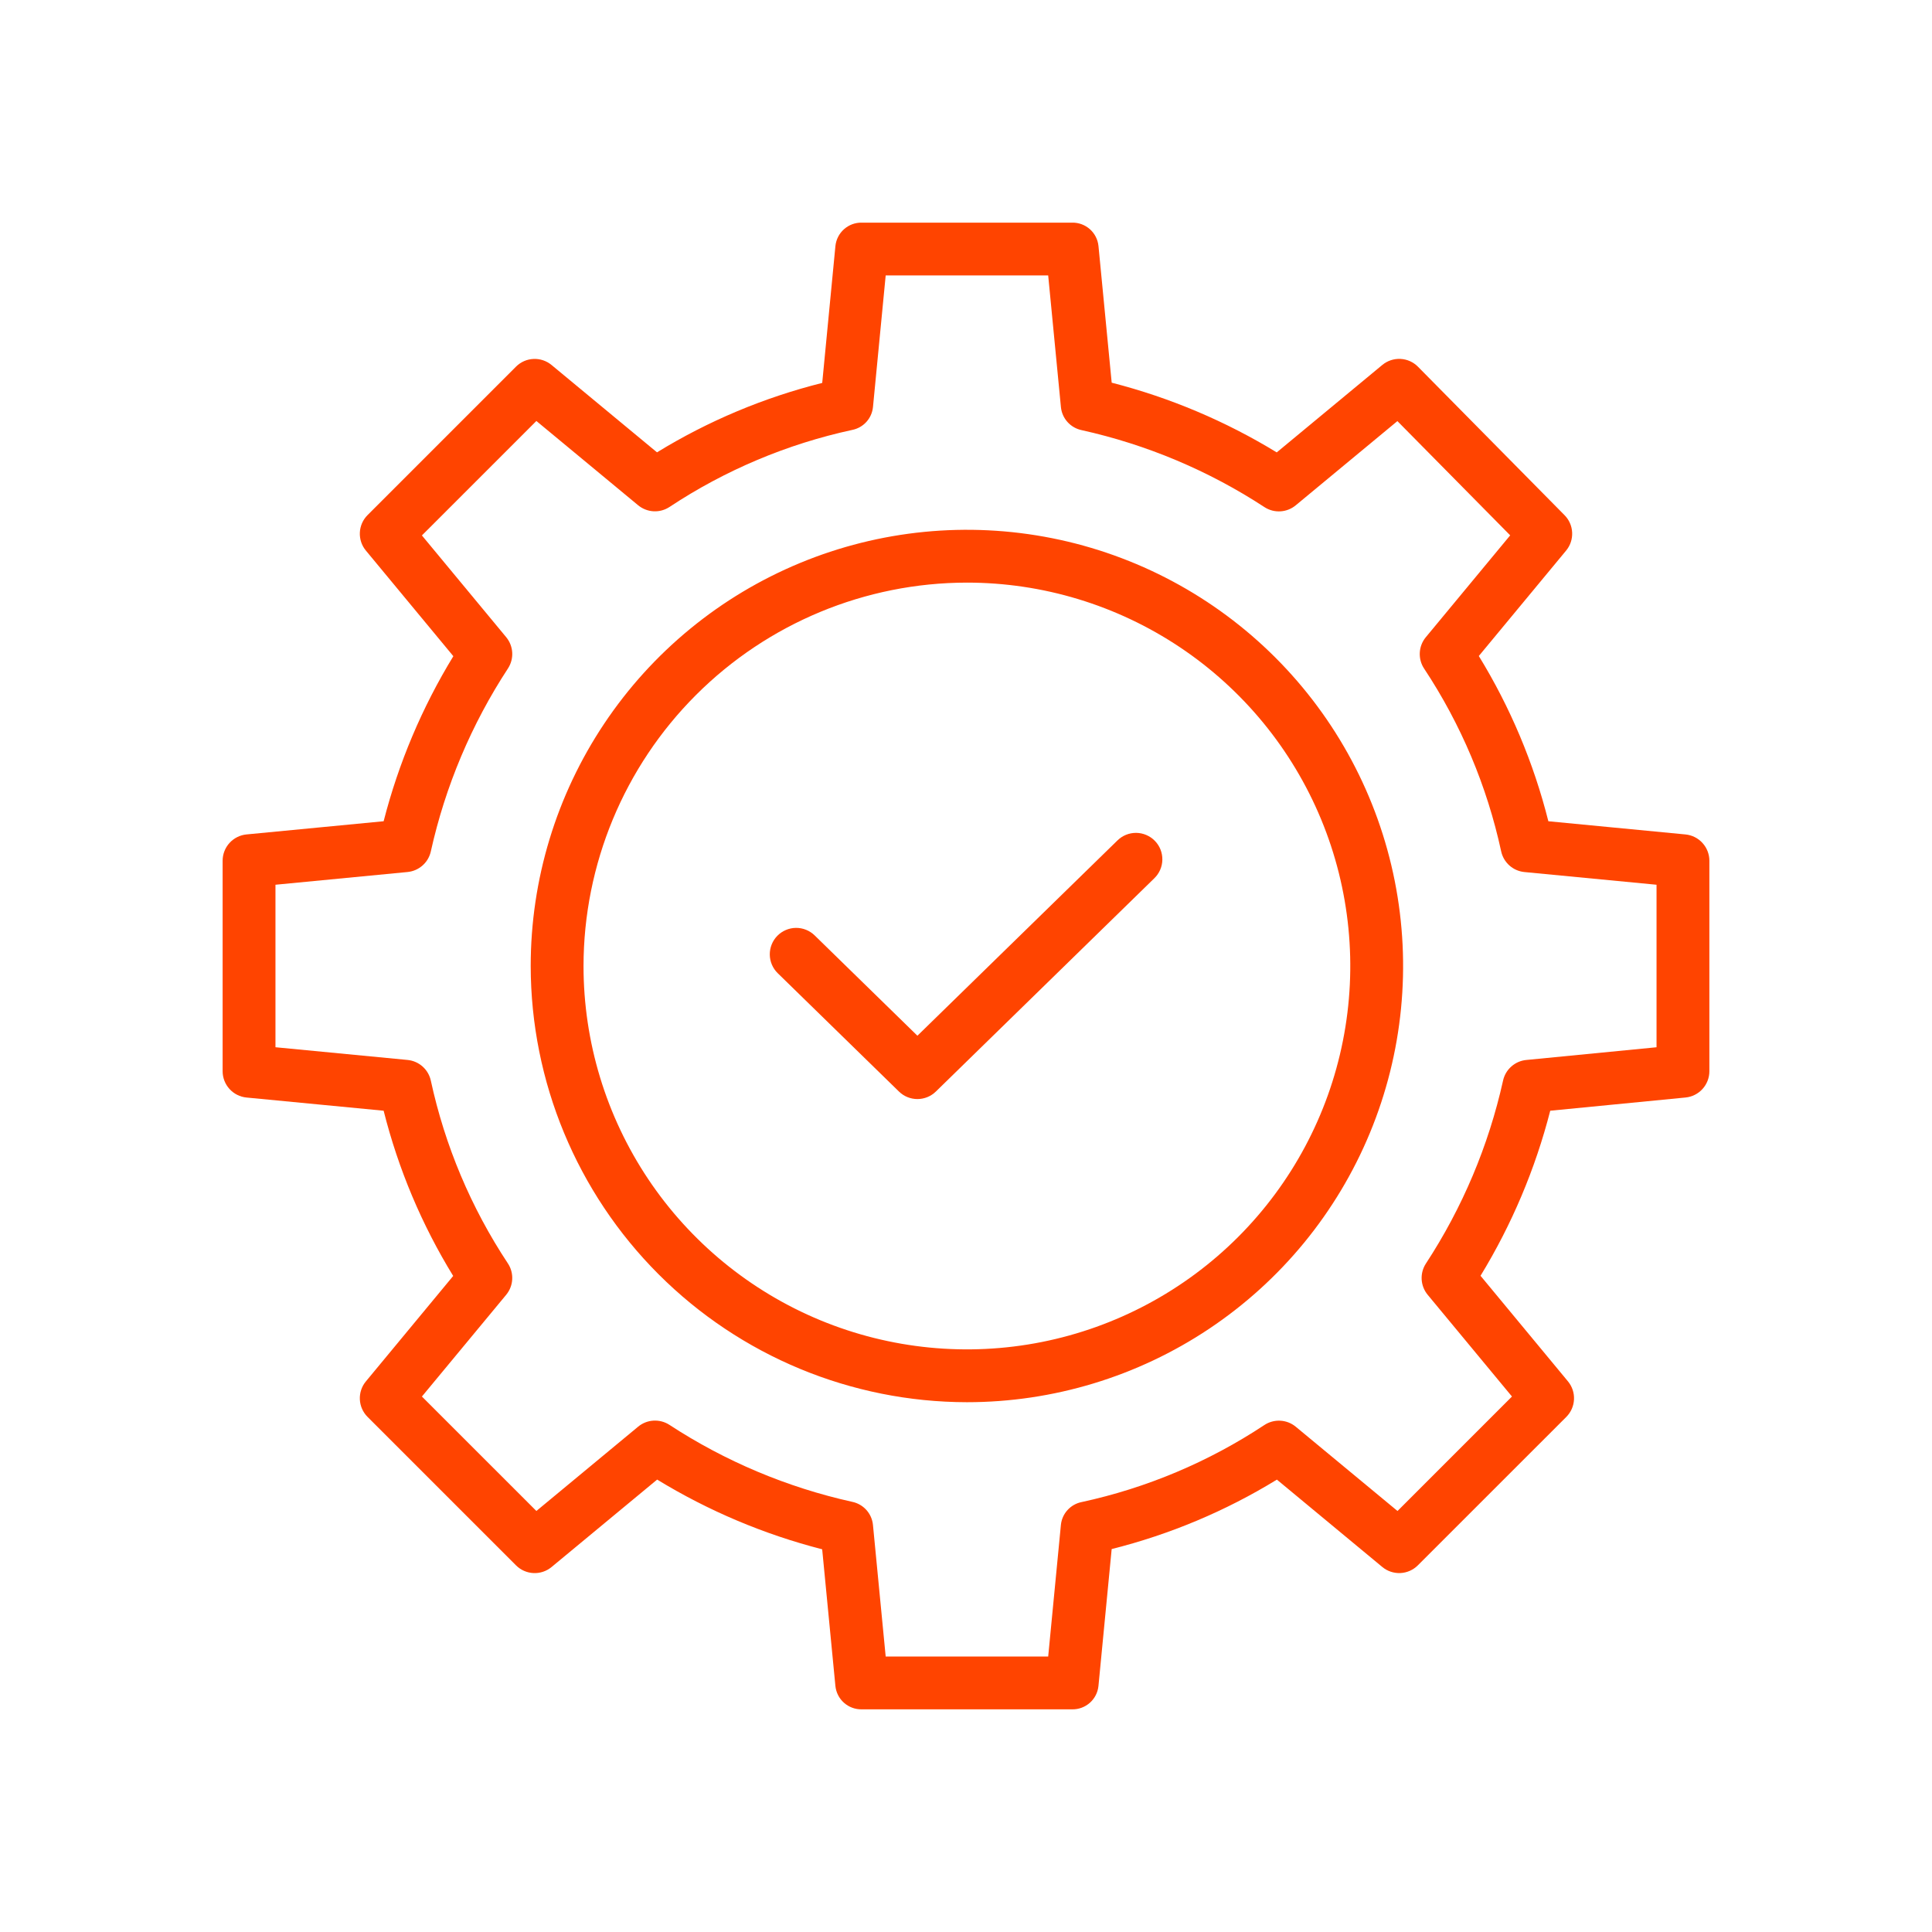
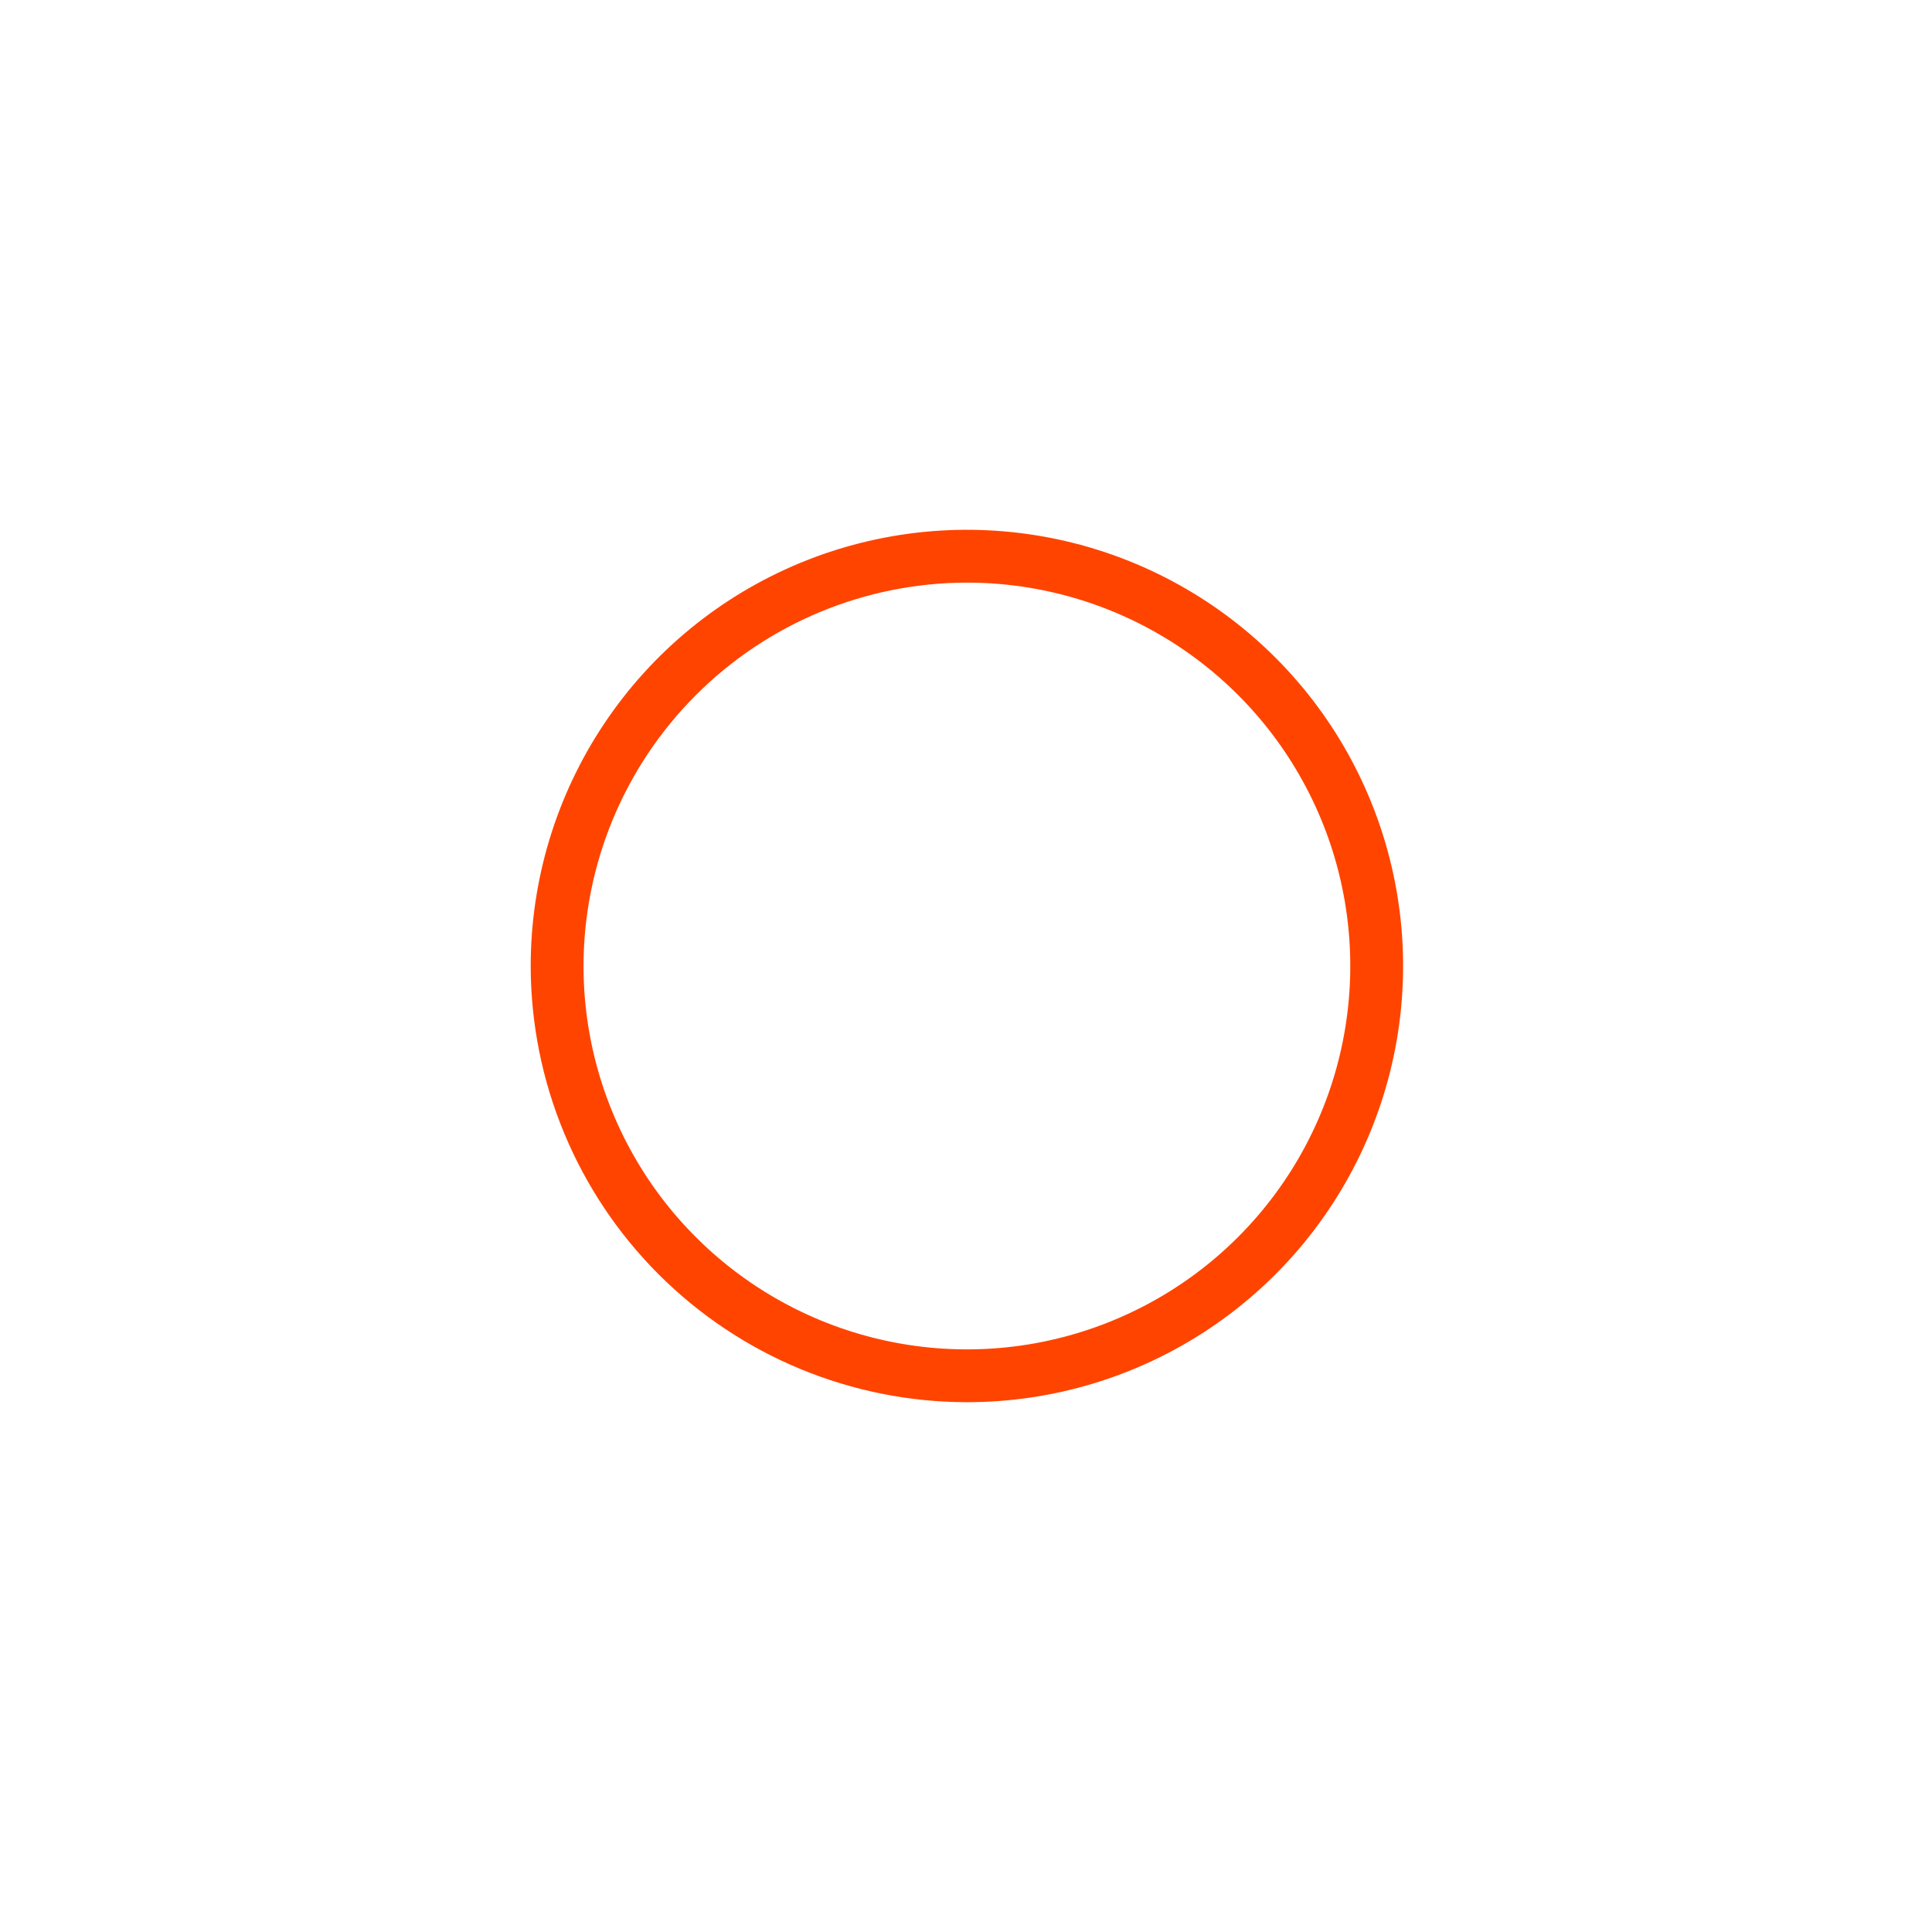
<svg xmlns="http://www.w3.org/2000/svg" width="100" height="100" viewBox="0 0 100 100" fill="none">
-   <path d="M12.759 56.808L19.857 57.491C20.616 60.508 21.83 63.392 23.457 66.043L18.939 71.5C18.721 71.762 18.61 72.096 18.626 72.436C18.642 72.776 18.784 73.098 19.025 73.339L26.709 81.023C26.95 81.264 27.272 81.406 27.612 81.422C27.952 81.438 28.286 81.327 28.548 81.11L34.014 76.583C36.667 78.203 39.546 79.419 42.556 80.191L43.24 87.264C43.274 87.6 43.432 87.911 43.684 88.135C43.937 88.359 44.264 88.481 44.601 88.475H55.495C55.833 88.481 56.16 88.359 56.412 88.135C56.664 87.911 56.822 87.6 56.856 87.264L57.54 80.179C60.556 79.422 63.44 78.211 66.092 76.585L71.548 81.107C71.81 81.325 72.144 81.436 72.484 81.421C72.824 81.405 73.146 81.263 73.387 81.022L81.072 73.339C81.312 73.098 81.454 72.776 81.47 72.436C81.486 72.096 81.375 71.763 81.158 71.5L76.632 66.034C78.252 63.381 79.468 60.502 80.24 57.491L87.242 56.807C87.58 56.774 87.894 56.617 88.122 56.365C88.35 56.114 88.477 55.786 88.477 55.447V44.552C88.477 44.212 88.35 43.885 88.121 43.633C87.893 43.381 87.579 43.224 87.241 43.191L80.143 42.508C79.384 39.491 78.17 36.607 76.543 33.955L81.061 28.499C81.278 28.238 81.389 27.906 81.374 27.567C81.36 27.228 81.22 26.907 80.981 26.666L73.394 18.982C73.154 18.738 72.831 18.594 72.49 18.577C72.148 18.56 71.813 18.671 71.549 18.889L66.084 23.416C63.431 21.796 60.552 20.58 57.541 19.808L56.857 12.735C56.823 12.399 56.665 12.088 56.413 11.864C56.161 11.64 55.834 11.518 55.496 11.524H44.602C44.265 11.518 43.938 11.64 43.686 11.864C43.434 12.088 43.275 12.399 43.241 12.735L42.558 19.82C39.541 20.576 36.657 21.788 34.006 23.413L28.548 18.892C28.286 18.675 27.952 18.563 27.612 18.579C27.272 18.594 26.95 18.736 26.709 18.977L19.025 26.661C18.784 26.901 18.642 27.223 18.626 27.563C18.61 27.903 18.721 28.237 18.939 28.499L23.465 33.964C21.845 36.617 20.629 39.496 19.857 42.507L12.759 43.19C12.421 43.223 12.107 43.381 11.878 43.632C11.65 43.884 11.523 44.212 11.523 44.552V55.447C11.523 55.786 11.65 56.114 11.879 56.366C12.107 56.617 12.421 56.775 12.759 56.808ZM14.258 45.794L21.096 45.135C21.384 45.107 21.656 44.988 21.873 44.795C22.09 44.603 22.239 44.346 22.301 44.063C23.05 40.691 24.404 37.483 26.296 34.593C26.453 34.349 26.529 34.061 26.512 33.771C26.494 33.481 26.385 33.204 26.2 32.98L21.838 27.714L27.763 21.79L33.029 26.152C33.256 26.339 33.537 26.449 33.831 26.464C34.124 26.479 34.415 26.399 34.66 26.236C37.536 24.333 40.742 22.982 44.113 22.252C44.395 22.196 44.651 22.051 44.844 21.838C45.037 21.626 45.156 21.357 45.185 21.071L45.843 14.257H54.254L54.913 21.07C54.941 21.358 55.06 21.628 55.253 21.843C55.446 22.058 55.703 22.205 55.985 22.264C59.356 23.011 62.565 24.362 65.455 26.253C65.699 26.41 65.987 26.485 66.278 26.467C66.568 26.449 66.844 26.34 67.068 26.154L72.329 21.796L78.167 27.709L73.8 32.982C73.612 33.209 73.503 33.489 73.488 33.783C73.473 34.077 73.552 34.368 73.716 34.612C75.619 37.489 76.97 40.694 77.7 44.065C77.761 44.349 77.911 44.605 78.128 44.798C78.344 44.991 78.617 45.109 78.905 45.137L85.742 45.794V54.206L79 54.864C78.712 54.892 78.44 55.011 78.224 55.204C78.007 55.396 77.858 55.653 77.797 55.936C77.047 59.307 75.694 62.516 73.802 65.405C73.644 65.65 73.568 65.938 73.585 66.228C73.603 66.518 73.712 66.795 73.897 67.019L78.259 72.284L72.335 78.209L67.068 73.847C66.841 73.66 66.561 73.55 66.267 73.535C65.973 73.52 65.682 73.6 65.438 73.763C62.561 75.666 59.355 77.017 55.984 77.747C55.703 77.803 55.447 77.948 55.254 78.161C55.06 78.373 54.941 78.642 54.912 78.928L54.254 85.742H45.843L45.184 78.928C45.156 78.641 45.037 78.371 44.844 78.156C44.651 77.941 44.395 77.794 44.112 77.735C40.741 76.988 37.533 75.636 34.643 73.746C34.398 73.589 34.11 73.514 33.82 73.532C33.53 73.549 33.253 73.659 33.029 73.845L27.763 78.208L21.838 72.284L26.2 67.018C26.387 66.792 26.497 66.511 26.512 66.217C26.527 65.923 26.448 65.632 26.284 65.388C24.381 62.511 23.03 59.306 22.3 55.935C22.239 55.651 22.089 55.395 21.872 55.202C21.656 55.01 21.384 54.891 21.095 54.863L14.258 54.205V45.794Z" fill="#FF4400" />
  <path d="M50.047 72.578C54.513 72.578 58.878 71.254 62.591 68.773C66.304 66.292 69.198 62.766 70.906 58.64C72.615 54.514 73.062 49.975 72.191 45.595C71.32 41.215 69.17 37.192 66.012 34.035C62.854 30.877 58.831 28.727 54.452 27.856C50.072 26.985 45.532 27.432 41.407 29.141C37.281 30.849 33.755 33.743 31.274 37.456C28.793 41.169 27.469 45.535 27.469 50C27.476 55.986 29.857 61.725 34.089 65.958C38.322 70.19 44.061 72.571 50.047 72.578ZM50.047 30.156C53.972 30.156 57.808 31.32 61.072 33.501C64.335 35.681 66.878 38.78 68.38 42.406C69.882 46.032 70.275 50.022 69.509 53.871C68.744 57.721 66.854 61.257 64.079 64.032C61.303 66.807 57.767 68.697 53.918 69.463C50.069 70.228 46.079 69.835 42.453 68.333C38.827 66.831 35.728 64.288 33.547 61.025C31.367 57.761 30.203 53.925 30.203 50C30.209 44.739 32.302 39.695 36.022 35.975C39.742 32.255 44.786 30.162 50.047 30.156Z" fill="#FF4400" />
-   <path d="M46.53 56.498C46.785 56.748 47.128 56.887 47.485 56.887C47.842 56.887 48.185 56.748 48.44 56.498L59.744 45.462C59.874 45.337 59.978 45.187 60.05 45.022C60.122 44.857 60.161 44.678 60.163 44.498C60.166 44.318 60.133 44.139 60.067 43.971C60 43.803 59.901 43.651 59.775 43.522C59.649 43.392 59.498 43.289 59.332 43.219C59.166 43.148 58.988 43.111 58.808 43.109C58.627 43.108 58.448 43.142 58.281 43.21C58.114 43.278 57.962 43.379 57.834 43.506L47.485 53.609L42.166 48.416C42.038 48.291 41.886 48.192 41.719 48.125C41.552 48.058 41.374 48.025 41.194 48.027C41.015 48.029 40.838 48.067 40.673 48.138C40.508 48.208 40.358 48.311 40.233 48.439C40.107 48.568 40.008 48.72 39.942 48.886C39.875 49.053 39.842 49.231 39.844 49.411C39.846 49.59 39.883 49.768 39.954 49.933C40.025 50.098 40.127 50.247 40.256 50.373L46.53 56.498Z" fill="#FF4400" />
</svg>